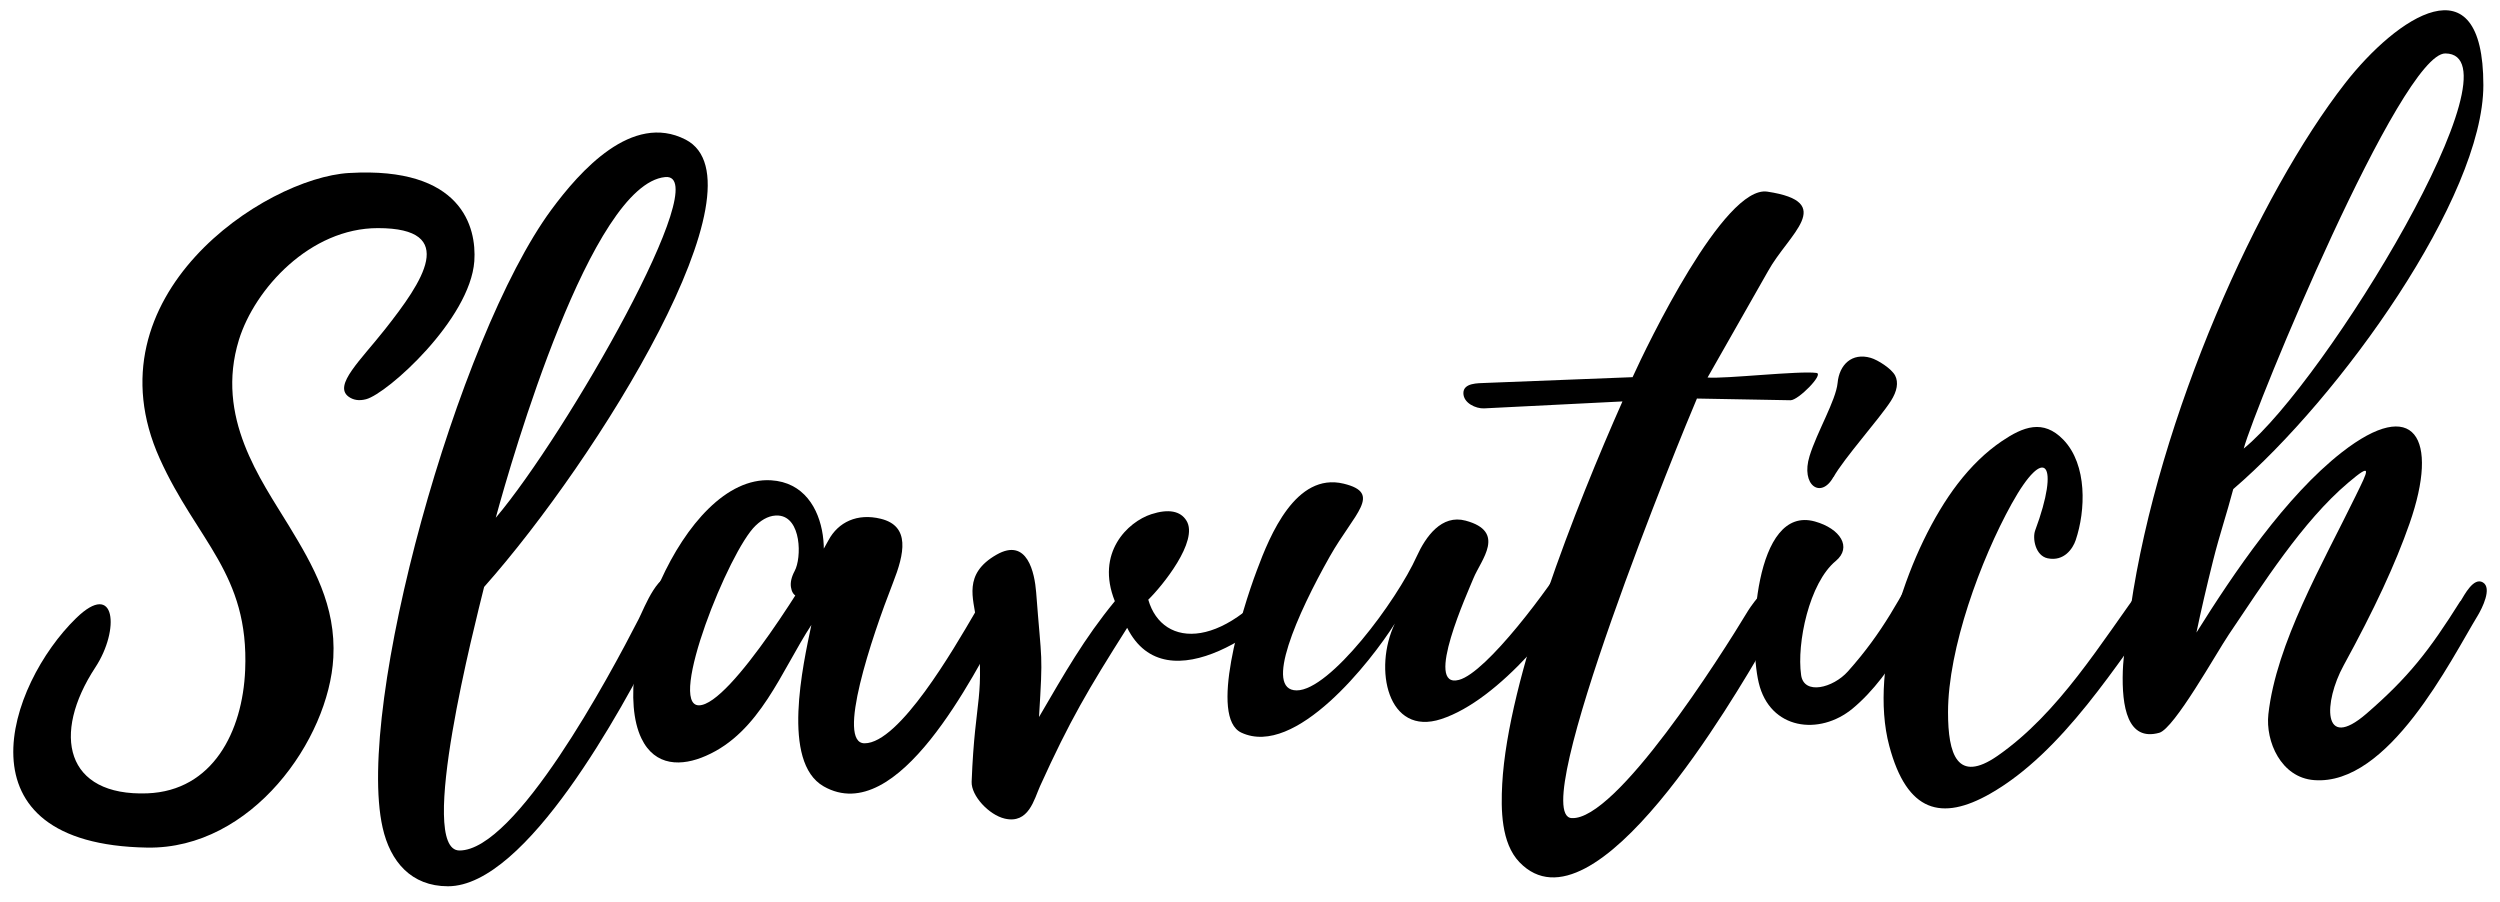
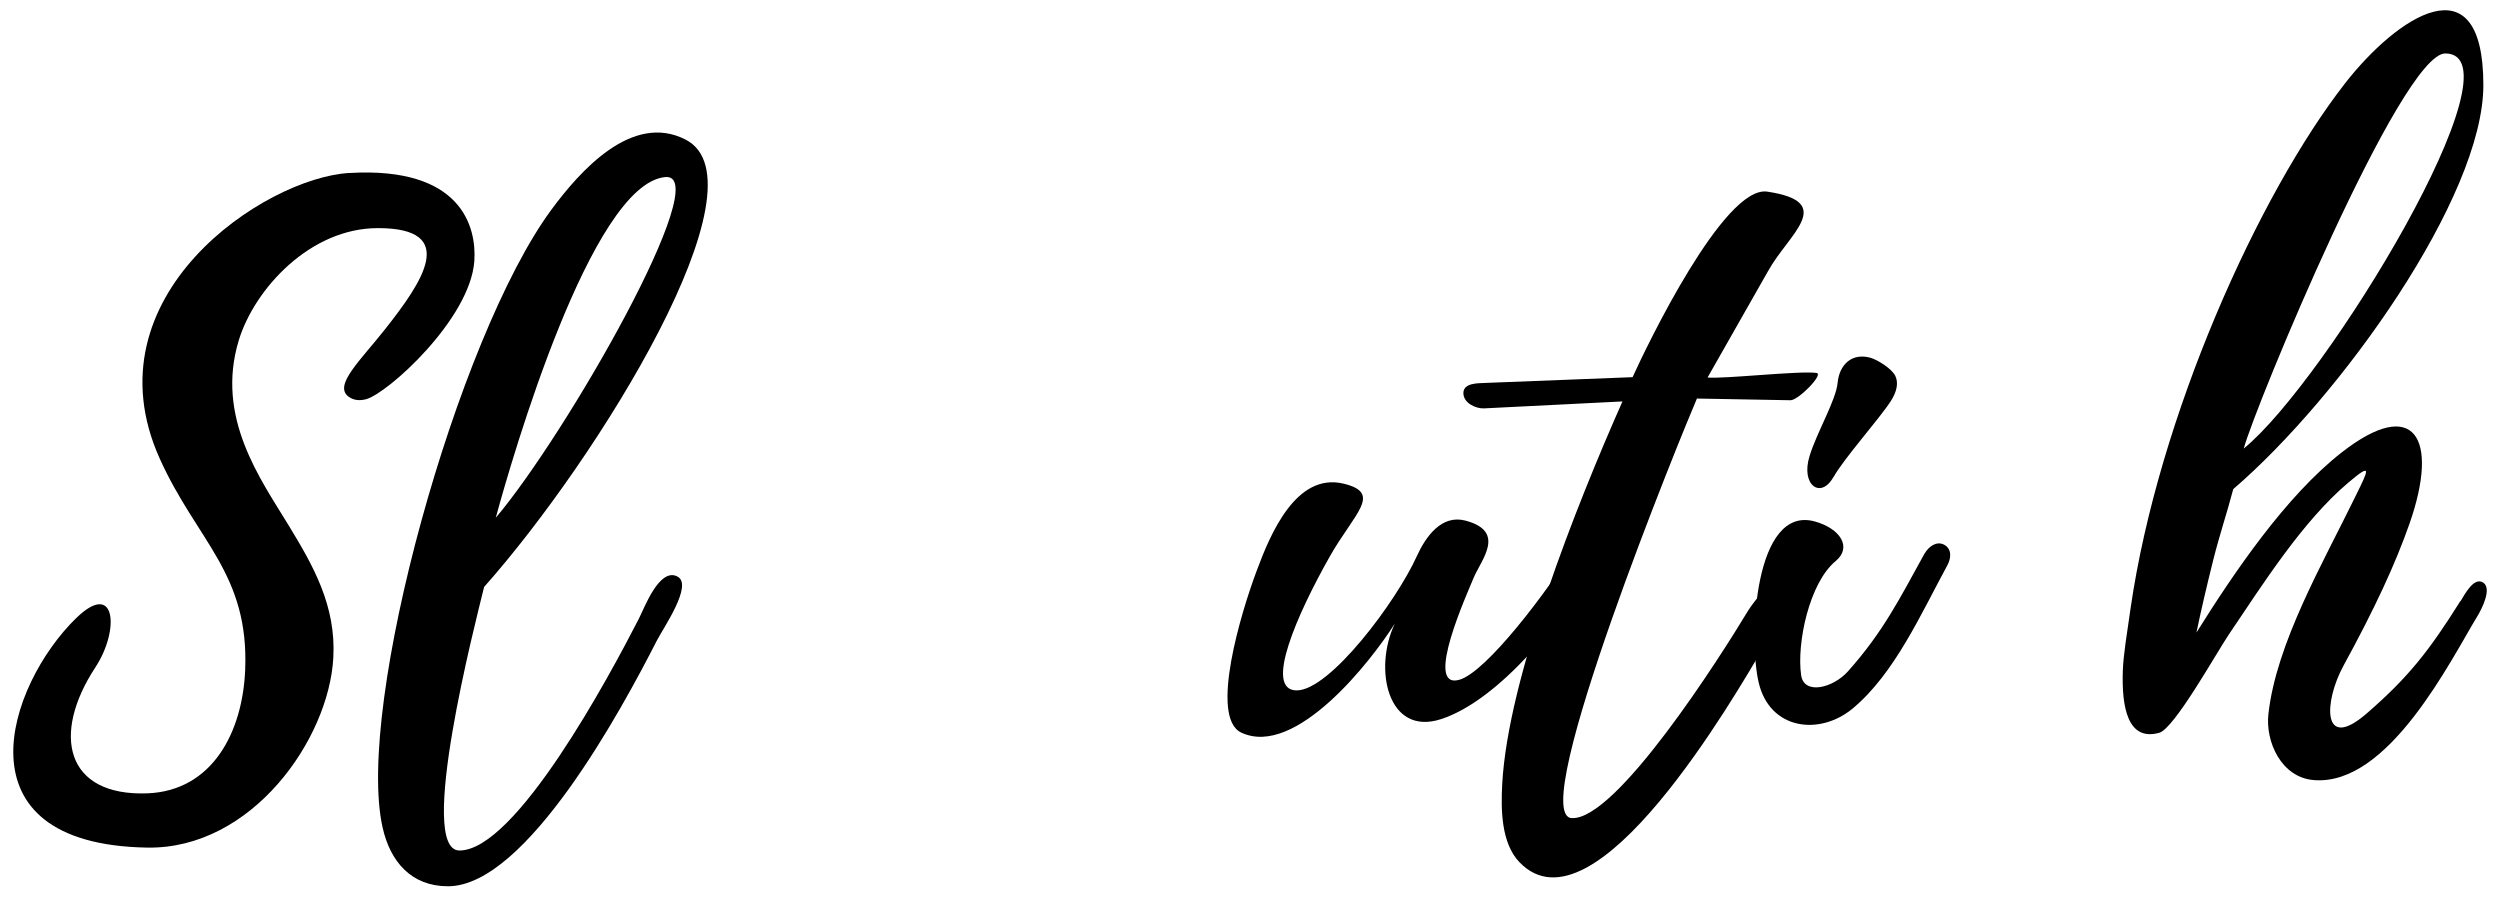
<svg xmlns="http://www.w3.org/2000/svg" width="122" height="44" viewBox="0 0 122 44" fill="none">
  <path d="M17.049 8.442C22.537 8.119 23.262 11.082 23.147 12.745C22.941 15.584 18.903 19.209 17.864 19.482C17.518 19.573 17.23 19.523 16.999 19.349C16.274 18.795 17.592 17.587 18.787 16.072C20.609 13.763 22.422 11.132 18.441 11.132C15.137 11.132 12.434 14.086 11.659 16.585C10.497 20.367 12.714 23.38 14.107 25.672C15.277 27.601 16.406 29.554 16.266 32.094C16.051 36.075 12.294 41.446 7.184 41.363C-2.268 41.206 0.377 33.418 3.715 30.166C5.652 28.279 5.857 30.737 4.654 32.566C2.503 35.843 3.196 38.864 7.192 38.715C10.382 38.591 11.84 35.703 11.964 32.698C12.162 27.989 9.607 26.401 7.794 22.378C4.218 14.434 12.92 8.682 17.032 8.442" fill="black" />
  <path d="M32.459 8.641C28.849 8.996 24.993 22.329 24.193 25.267C27.622 21.22 34.964 8.392 32.459 8.641ZM33.044 28.13C33.868 28.511 32.335 30.696 32.047 31.275C30.39 34.519 25.701 43.25 21.861 43.25C20.065 43.25 19.043 42.042 18.672 40.387C17.329 34.444 22.314 16.47 26.904 10.238C28.297 8.351 30.844 5.471 33.456 6.812C37.527 8.905 29.195 22.37 23.625 28.643C23.204 30.356 20.32 41.504 22.422 41.504C25.174 41.504 29.731 33.013 31.173 30.199C31.445 29.669 32.162 27.716 33.036 28.122L33.044 28.13Z" fill="black" />
-   <path d="M49.443 27.956C49.954 28.213 49.517 29.314 48.899 30.431C47.539 32.897 43.823 40.436 40.197 38.376C38.112 37.192 39.192 32.434 39.595 30.497C38.129 32.74 37.09 35.736 34.445 36.886C33.283 37.399 31.964 37.424 31.297 36.025C29.673 32.616 33.299 23.181 37.626 23.438C40.807 23.628 40.601 28.494 39.365 29.074C39.175 29.165 39.01 29.165 38.862 29.09C38.714 29.016 38.631 28.867 38.598 28.651C38.565 28.436 38.615 28.172 38.779 27.865C39.126 27.228 39.117 25.242 37.988 25.159C37.609 25.134 37.239 25.3 36.876 25.647C35.574 26.872 32.558 34.42 34.107 34.42C35.656 34.42 39.653 27.807 40.428 26.367C40.906 25.474 41.837 25.035 42.982 25.316C44.433 25.672 44.136 27.021 43.576 28.445C42.521 31.142 40.807 36.273 42.191 36.273C43.889 36.273 46.551 31.656 47.581 29.893C47.886 29.363 48.611 27.518 49.443 27.94" fill="black" />
-   <path d="M55.591 28.461C54.841 26.252 58.071 25.978 55.591 28.461V28.461ZM62.966 27.451C64.178 25.747 64.631 27.195 63.708 28.445C62.159 30.538 56.926 34.461 55.006 30.638C53.094 33.658 52.212 35.148 50.753 38.367C50.465 39.005 50.201 40.221 49.031 39.948C48.256 39.766 47.391 38.831 47.416 38.152C47.581 33.857 48.1 34.196 47.638 30.257C47.515 29.214 46.979 28.014 48.627 27.071C50.144 26.202 50.49 27.973 50.564 28.9C50.836 32.483 50.902 31.722 50.704 34.991C51.957 32.847 52.896 31.176 54.404 29.338C53.456 26.971 55.039 25.465 56.184 25.093C57.025 24.82 57.61 24.936 57.898 25.407C58.516 26.392 56.703 28.618 56.036 29.264C56.728 31.68 59.868 31.78 62.958 27.46L62.966 27.451Z" fill="black" />
  <path d="M76.629 27.046C76.761 26.823 76.918 26.682 77.099 26.607C77.281 26.541 77.437 26.541 77.585 26.607C77.734 26.674 77.824 26.806 77.866 26.988C77.907 27.178 77.866 27.394 77.734 27.642C76.349 30.199 73.168 34.163 70.334 35.09C67.713 35.951 67.013 32.632 68.067 30.431C66.914 32.26 63.222 36.993 60.576 35.752C59.002 35.016 60.576 29.843 61.335 27.832C61.977 26.102 63.238 23.041 65.57 23.603C67.482 24.067 66.09 25.043 64.895 27.154C63.304 29.967 61.656 33.691 63.279 33.691C64.903 33.691 68.15 29.338 69.139 27.145C69.575 26.185 70.35 25.093 71.52 25.407C73.531 25.945 72.27 27.327 71.907 28.213C71.652 28.85 69.46 33.642 71.199 33.178C72.55 32.822 75.632 28.668 76.621 27.029" fill="black" />
  <path d="M87.425 28.362C88.076 28.991 86.411 31.002 86.065 31.581C84.673 33.931 77.808 45.882 74.149 42.075C73.251 41.14 73.243 39.493 73.308 38.26C73.589 33.096 76.901 24.721 79.176 19.59L72.418 19.929C72.023 19.945 71.413 19.672 71.413 19.184C71.413 18.679 72.13 18.704 72.484 18.687L79.67 18.406C80.371 16.858 84.137 9.03 86.247 9.352C89.65 9.865 87.277 11.421 86.279 13.234L83.329 18.423C84.162 18.497 87.821 18.083 88.645 18.199C89.024 18.249 87.755 19.54 87.376 19.532L82.81 19.449C82.11 21.063 74.454 39.791 76.695 39.923C78.863 40.056 83.947 32.061 85.307 29.802C85.521 29.454 86.757 27.716 87.425 28.354" fill="black" />
  <path d="M89.469 23.28C88.867 24.373 87.862 23.686 88.307 22.254C88.669 21.079 89.592 19.54 89.675 18.687C89.757 17.794 90.375 17.198 91.29 17.463C91.636 17.562 92.312 17.992 92.485 18.332C92.65 18.663 92.584 19.085 92.271 19.573C91.718 20.434 89.971 22.387 89.477 23.28" fill="black" />
  <path d="M93.927 27.005C94.116 26.682 94.496 26.384 94.875 26.582C95.27 26.798 95.213 27.261 95.023 27.601C93.754 29.934 92.452 32.88 90.408 34.577C88.785 35.918 86.37 35.611 85.826 33.319C85.315 31.184 85.612 24.621 88.57 25.449C89.807 25.796 90.392 26.707 89.584 27.377C88.29 28.445 87.672 31.391 87.895 32.947C88.035 33.931 89.452 33.576 90.177 32.765C91.9 30.836 92.707 29.206 93.927 26.996" fill="black" />
-   <path d="M104.706 28.403C104.92 28.114 105.472 27.567 105.868 27.832C106.288 28.114 105.917 28.85 105.703 29.14C103.28 32.417 100.684 36.704 97.108 38.74C94.759 40.072 93.062 39.658 92.196 36.398C91.166 32.549 93.177 26.69 95.526 23.62C96.193 22.751 96.91 22.056 97.693 21.526C98.723 20.831 99.704 20.434 100.693 21.46C101.871 22.685 101.78 24.919 101.294 26.359C101.154 26.773 100.726 27.41 99.926 27.245C99.325 27.12 99.176 26.268 99.316 25.887C100.536 22.602 99.811 21.617 98.163 24.596C96.655 27.319 95.064 31.647 95.064 34.759C95.064 36.803 95.509 38.251 97.479 36.886C100.487 34.792 102.514 31.383 104.706 28.395" fill="black" />
  <path d="M119.333 2.608C117.174 2.591 110.046 19.838 109.494 21.89C113.515 18.613 123.207 2.641 119.333 2.608ZM120.075 29.338C120.265 29.032 120.71 28.155 121.163 28.42C121.633 28.693 121.113 29.703 120.932 30.009C119.589 32.218 116.573 38.359 112.922 38.069C111.315 37.945 110.549 36.182 110.697 34.85C111.084 31.391 113.334 27.526 114.949 24.216C115.576 22.933 115.806 22.527 114.595 23.554C112.353 25.449 110.409 28.536 108.769 30.96C108.159 31.863 106.107 35.553 105.373 35.76C103.824 36.191 103.536 34.494 103.593 32.748C103.618 31.97 103.791 30.952 103.972 29.686C105.332 20.309 110.219 9.476 114.447 4.056C116.96 0.837 121.188 -2.043 121.188 4.155C121.188 9.625 114.199 19.391 108.983 23.868C108.653 25.118 108.324 26.061 108.002 27.344C107.681 28.627 107.409 29.802 107.186 30.869C109.016 27.948 111.538 24.216 114.282 22.072C117.817 19.316 119.053 21.352 117.586 25.548C116.894 27.526 115.88 29.711 114.364 32.483C113.4 34.246 113.301 36.712 115.485 34.825C117.529 33.054 118.534 31.771 120.067 29.33L120.075 29.338Z" fill="black" />
</svg>